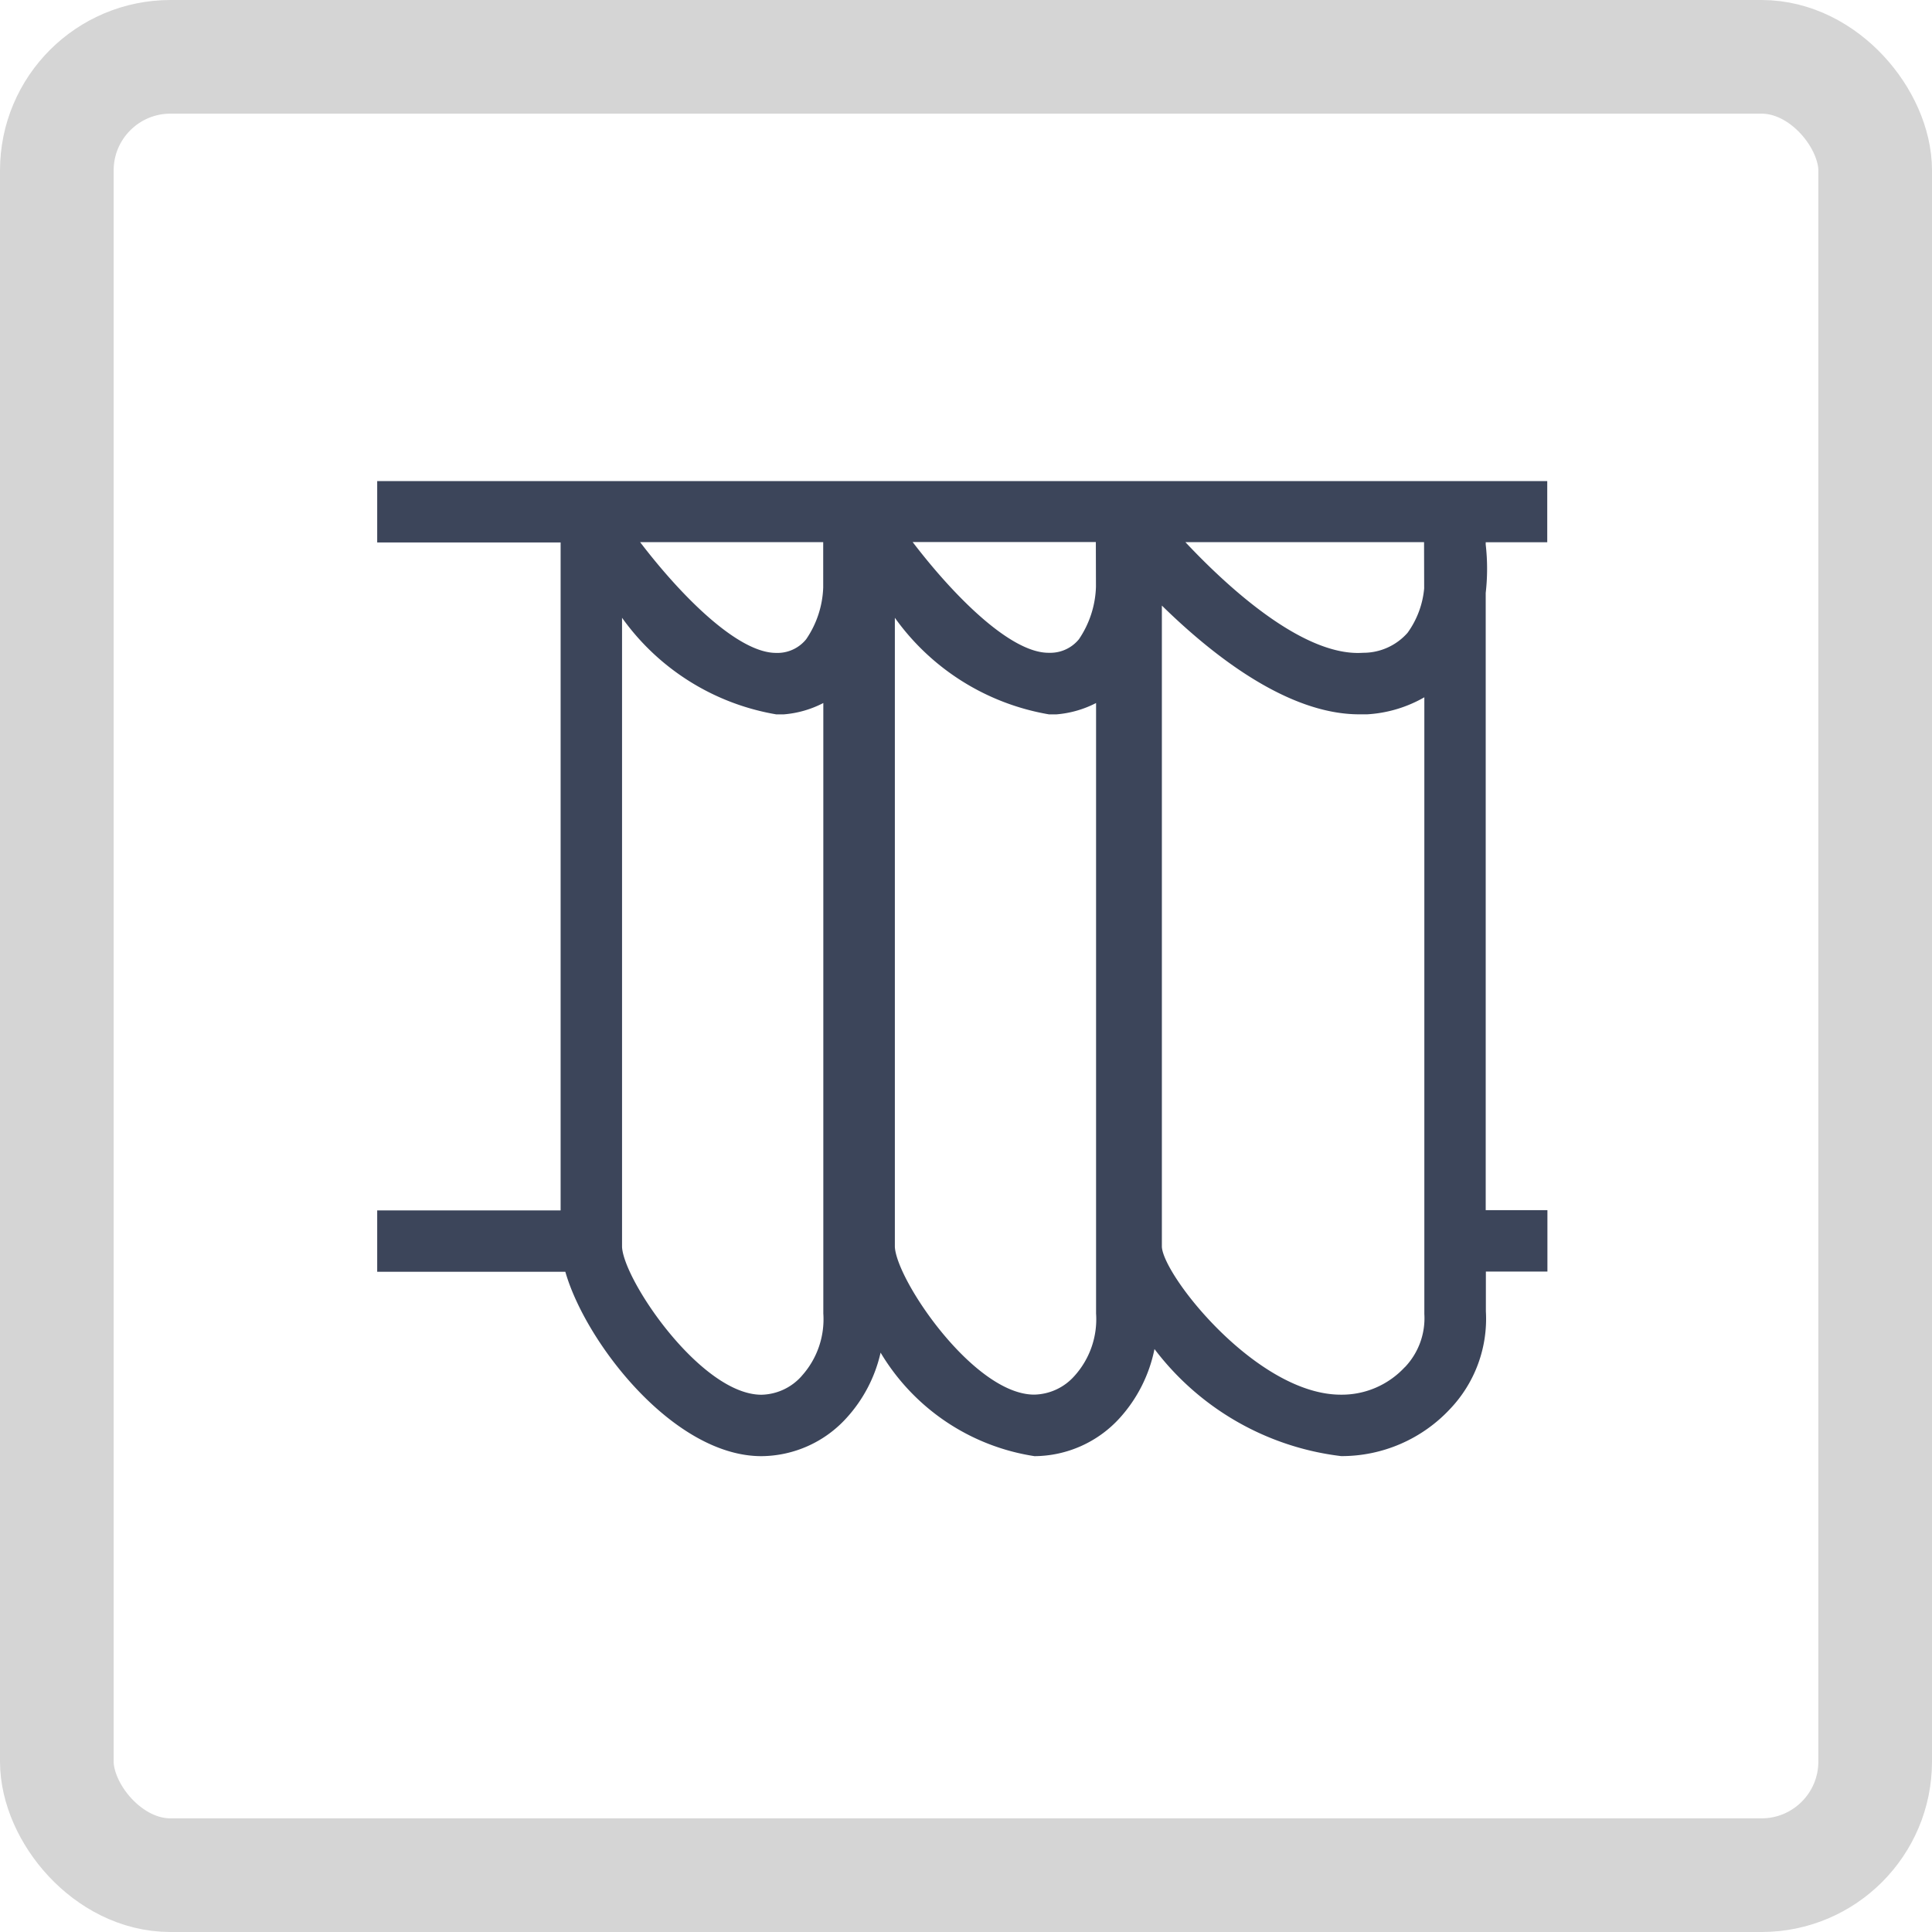
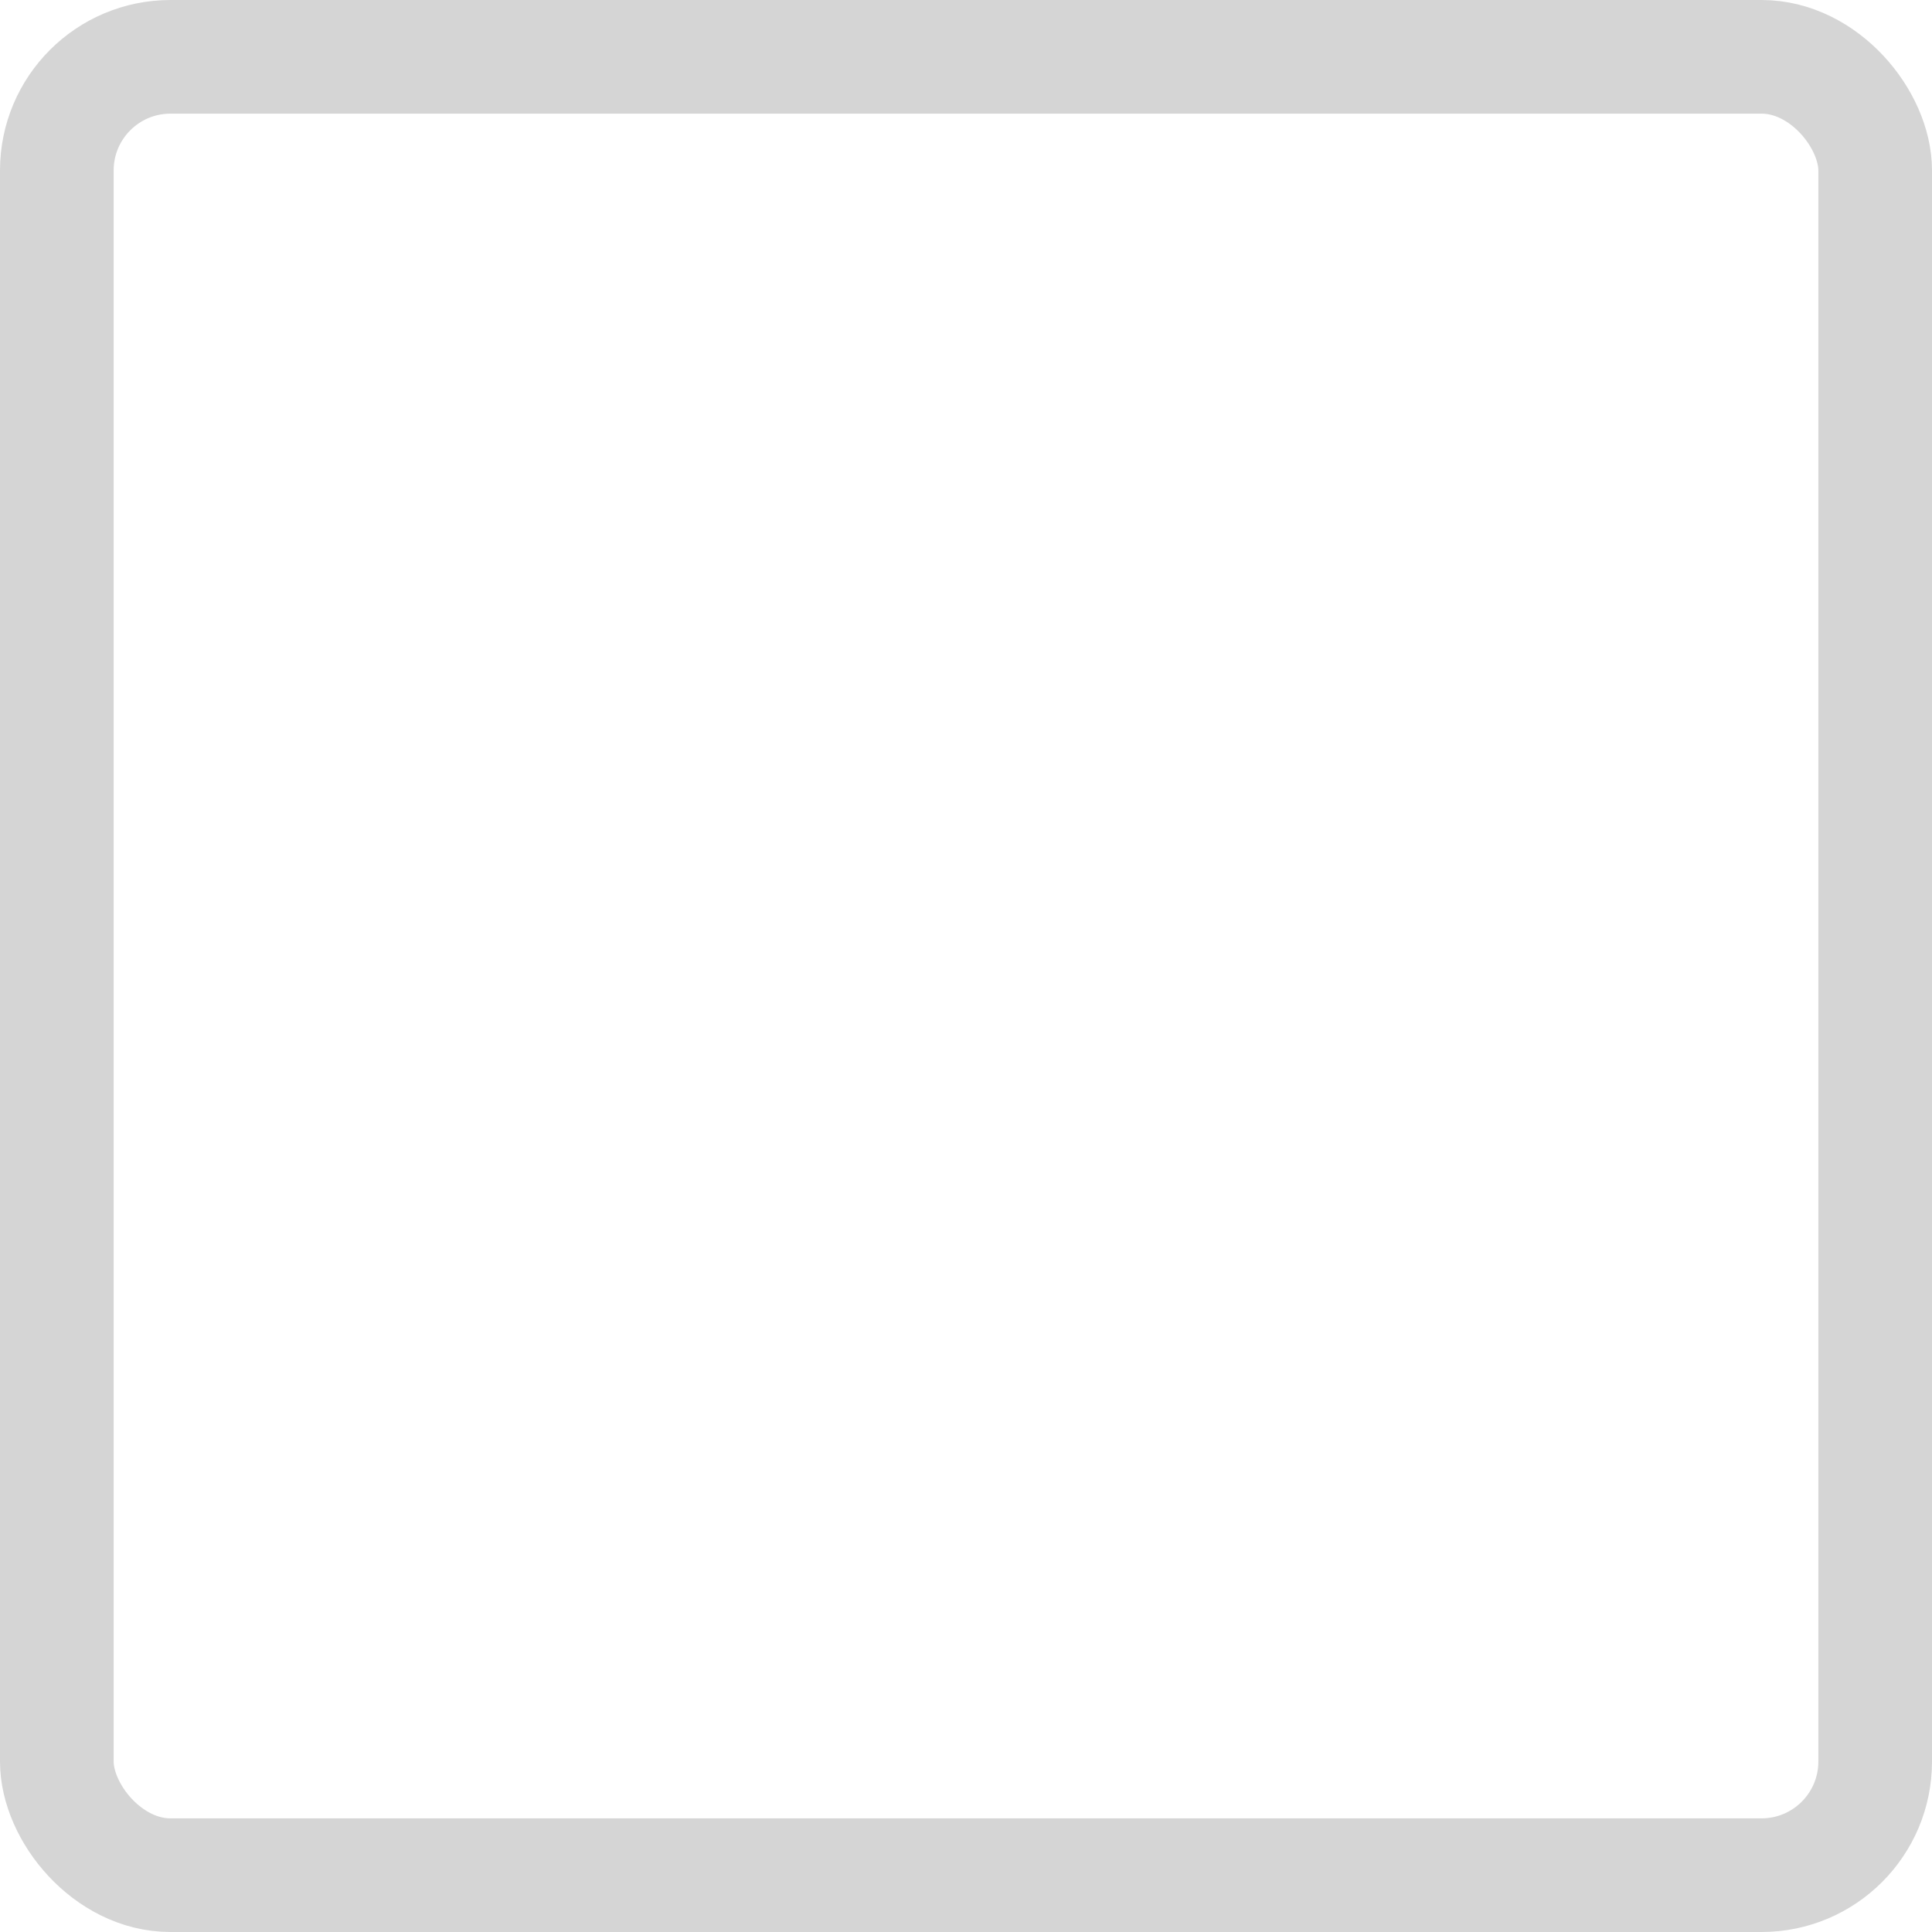
<svg xmlns="http://www.w3.org/2000/svg" id="icon-rechteckfenster" width="34" height="34" viewBox="0 0 34 34">
  <defs>
    <clipPath id="clip-path">
-       <rect id="Rechteck_6966" data-name="Rechteck 6966" width="24" height="24" fill="#3c455a" />
-     </clipPath>
+       </clipPath>
  </defs>
  <g id="Rechteck_315" data-name="Rechteck 315" fill="none" stroke="#d5d5d5" stroke-width="2">
    <rect width="34" height="34" rx="3" stroke="none" />
    <rect x="1" y="1" width="32" height="32" rx="2" fill="none" />
  </g>
  <g id="Gruppe_6746" data-name="Gruppe 6746" transform="translate(4.933 5)">
    <g id="Gruppe_6753" data-name="Gruppe 6753" clip-path="url(#clip-path)">
      <g id="Gruppe_6750" data-name="Gruppe 6750">
        <g id="Gruppe_6749" data-name="Gruppe 6749" clip-path="url(#clip-path)">
          <g id="Gruppe_6748" data-name="Gruppe 6748" opacity="0">
            <g id="Gruppe_6747" data-name="Gruppe 6747">
              <g id="Gruppe_6746-2" data-name="Gruppe 6746" clip-path="url(#clip-path)">
                <rect id="Rechteck_6962" data-name="Rechteck 6962" width="24" height="24" fill="#3c455a" />
              </g>
            </g>
          </g>
        </g>
      </g>
      <g id="Gruppe_6752" data-name="Gruppe 6752">
        <g id="Gruppe_6751" data-name="Gruppe 6751" clip-path="url(#clip-path)">
          <path id="Pfad_14399" data-name="Pfad 14399" d="M23.522,5.177V4.1H2.931v1.08H6.159V16.935H2.931v1.08H6.242c.354,1.24,1.9,3.243,3.448,3.245h0a2.039,2.039,0,0,0,1.5-.672,2.532,2.532,0,0,0,.6-1.15,3.826,3.826,0,0,0,2.709,1.822h0a2.042,2.042,0,0,0,1.5-.672,2.556,2.556,0,0,0,.611-1.213,4.841,4.841,0,0,0,3.285,1.884h0a2.608,2.608,0,0,0,1.92-.833,2.3,2.3,0,0,0,.627-1.715v-.7h1.083v-1.08H22.439V6.069a3.751,3.751,0,0,0,0-.852v-.04Zm-12.742.8a1.716,1.716,0,0,1-.3.907A.65.65,0,0,1,10,7.124l-.05,0c-.661,0-1.643-.969-2.392-1.949H10.78Zm4.8-.015a1.735,1.735,0,0,1-.3.922.65.65,0,0,1-.485.238l-.05,0c-.661,0-1.642-.969-2.391-1.949h3.224Zm5.776.027a1.575,1.575,0,0,1-.292.781,1.038,1.038,0,0,1-.784.352c-.993.069-2.266-1.031-3.126-1.947h4.2ZM10.4,19.851a.973.973,0,0,1-.707.328h0c-1.058,0-2.421-2.006-2.453-2.6V6.506a4.2,4.2,0,0,0,2.715,1.7c.042,0,.084,0,.127,0a1.828,1.828,0,0,0,.7-.2V18.749a1.488,1.488,0,0,1-.381,1.1m4.8,0a.971.971,0,0,1-.707.328h0c-1.058,0-2.421-2.006-2.453-2.6V6.506a4.2,4.2,0,0,0,2.714,1.7c.042,0,.084,0,.127,0a1.852,1.852,0,0,0,.7-.2V18.749a1.488,1.488,0,0,1-.381,1.1m5.813-.154a1.51,1.51,0,0,1-1.125.483h0c-1.465,0-3.115-2.079-3.149-2.6V6.291c.918.9,2.227,1.914,3.473,1.914.046,0,.093,0,.139,0a2.288,2.288,0,0,0,1.007-.3V18.757a1.248,1.248,0,0,1-.344.939" transform="translate(-1.226 -0.634)" fill="#3c455a" />
        </g>
      </g>
    </g>
  </g>
</svg>